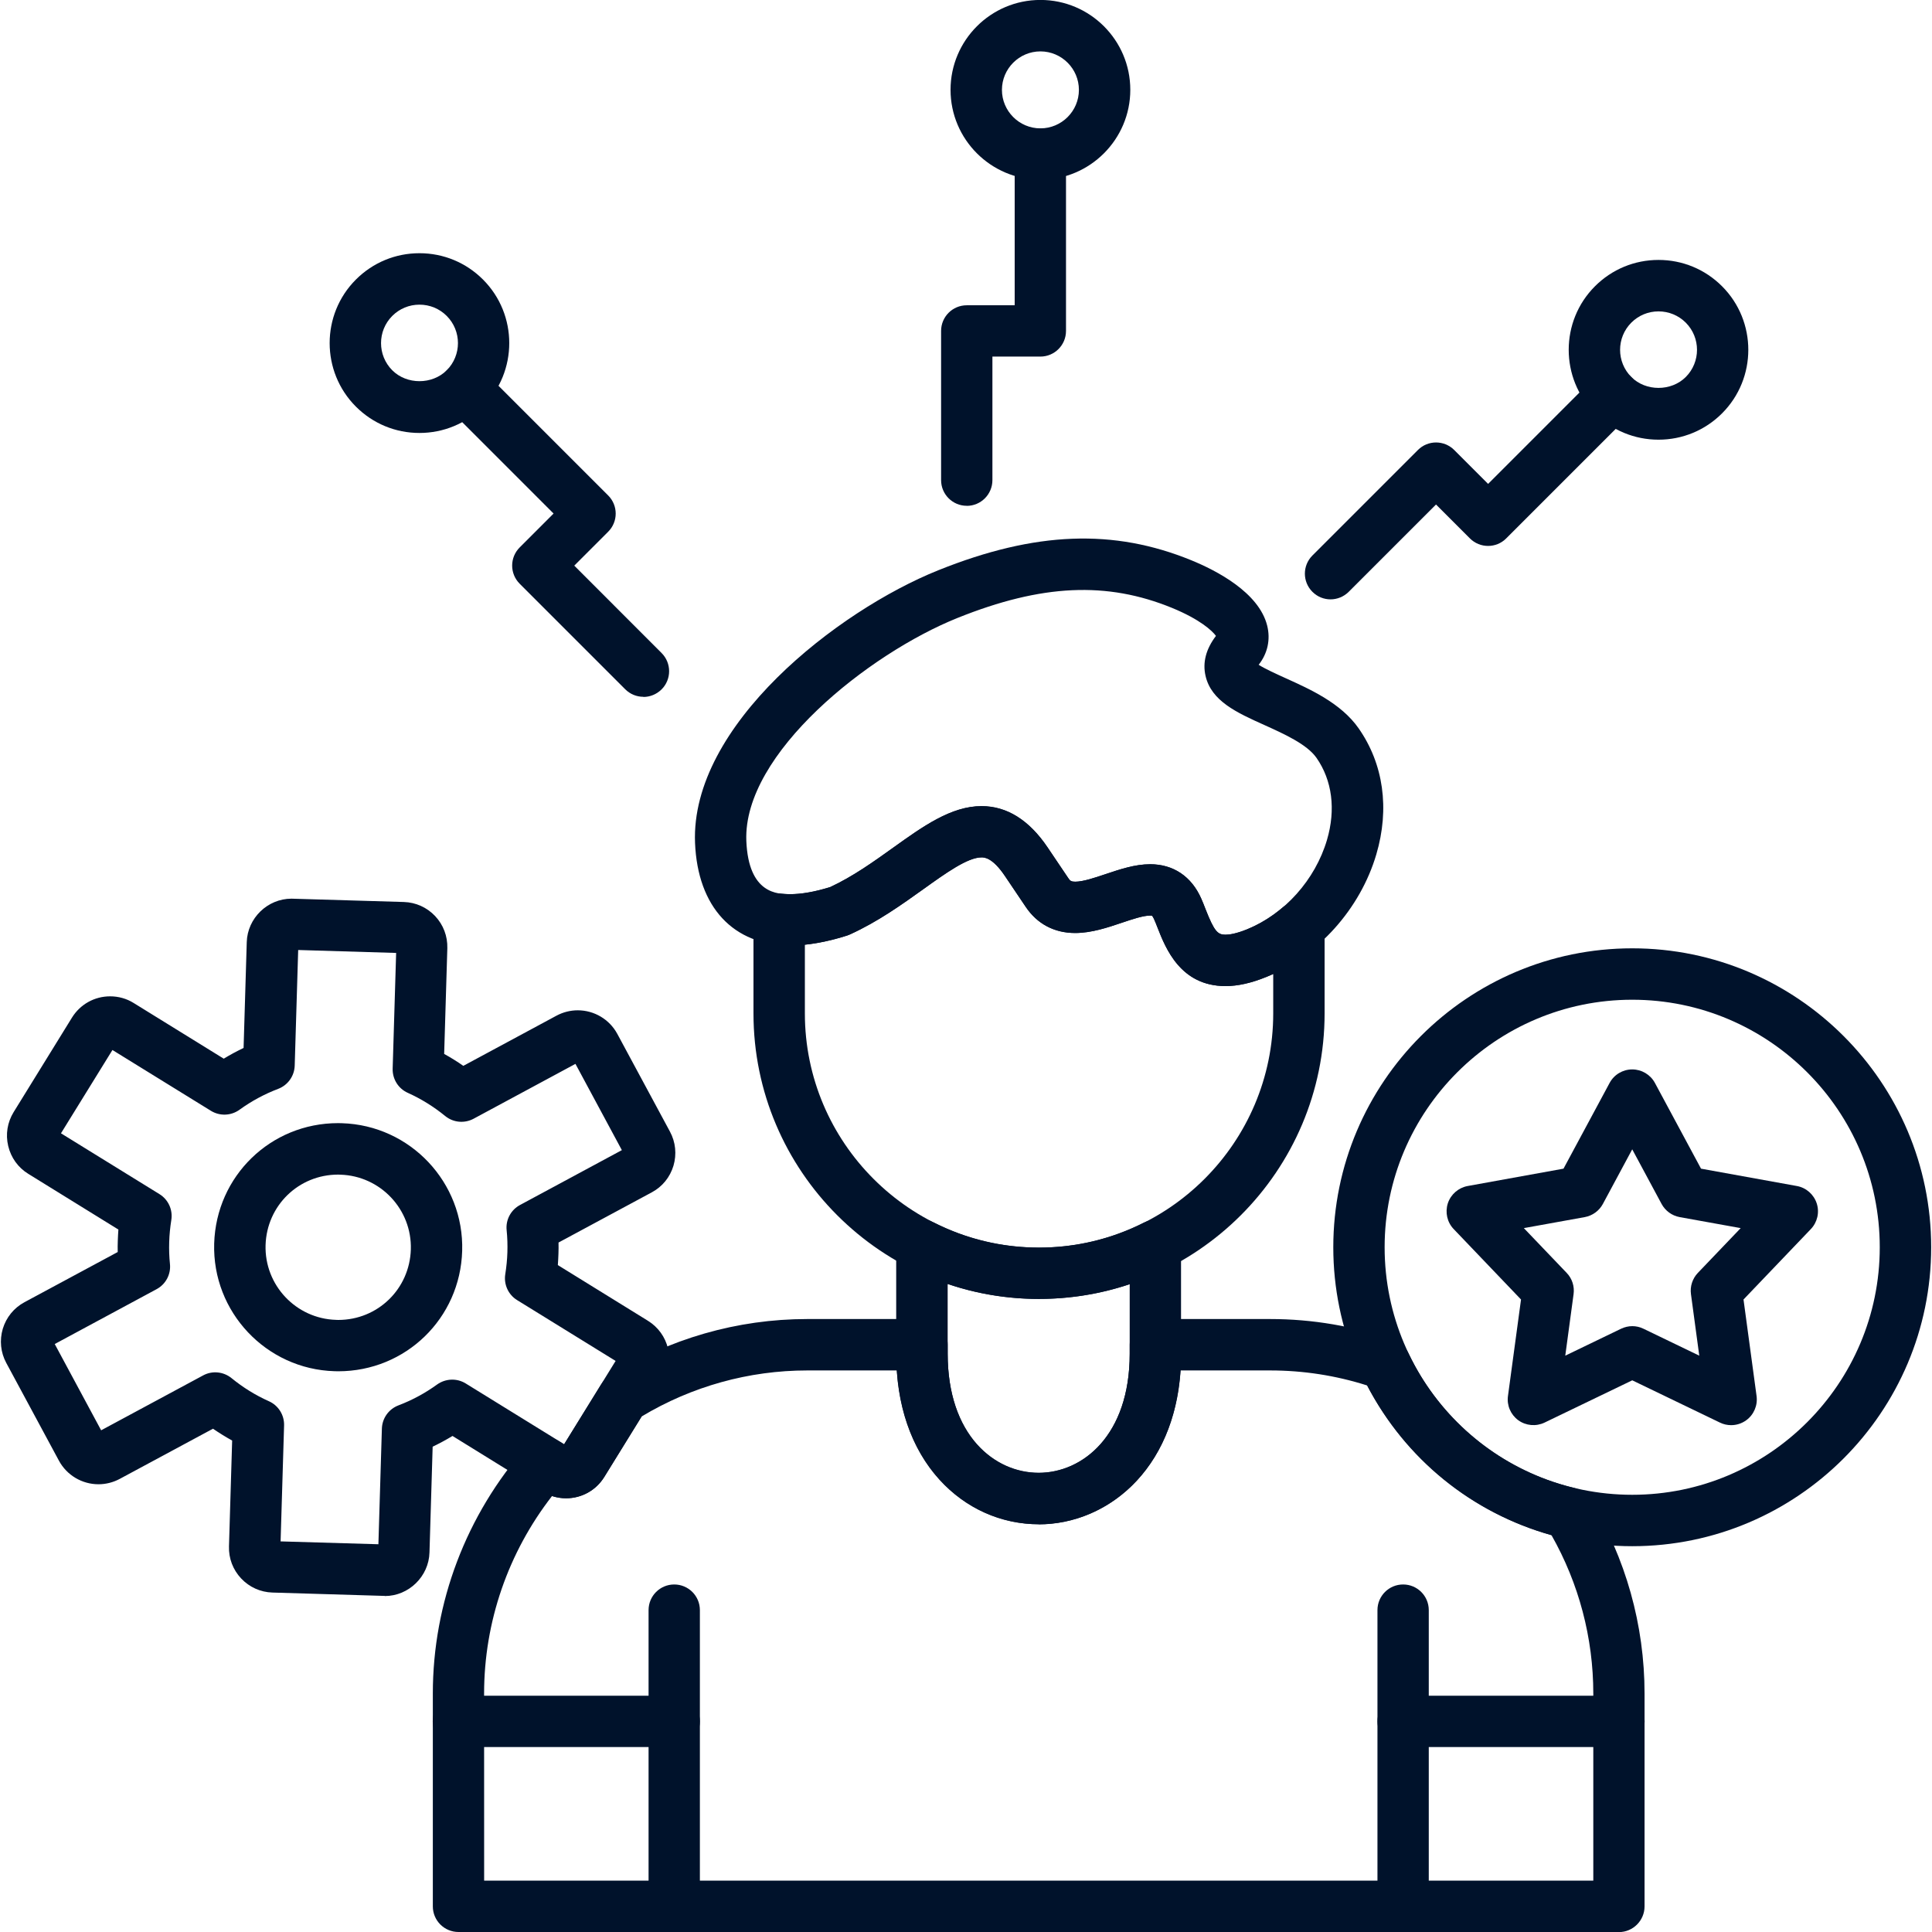
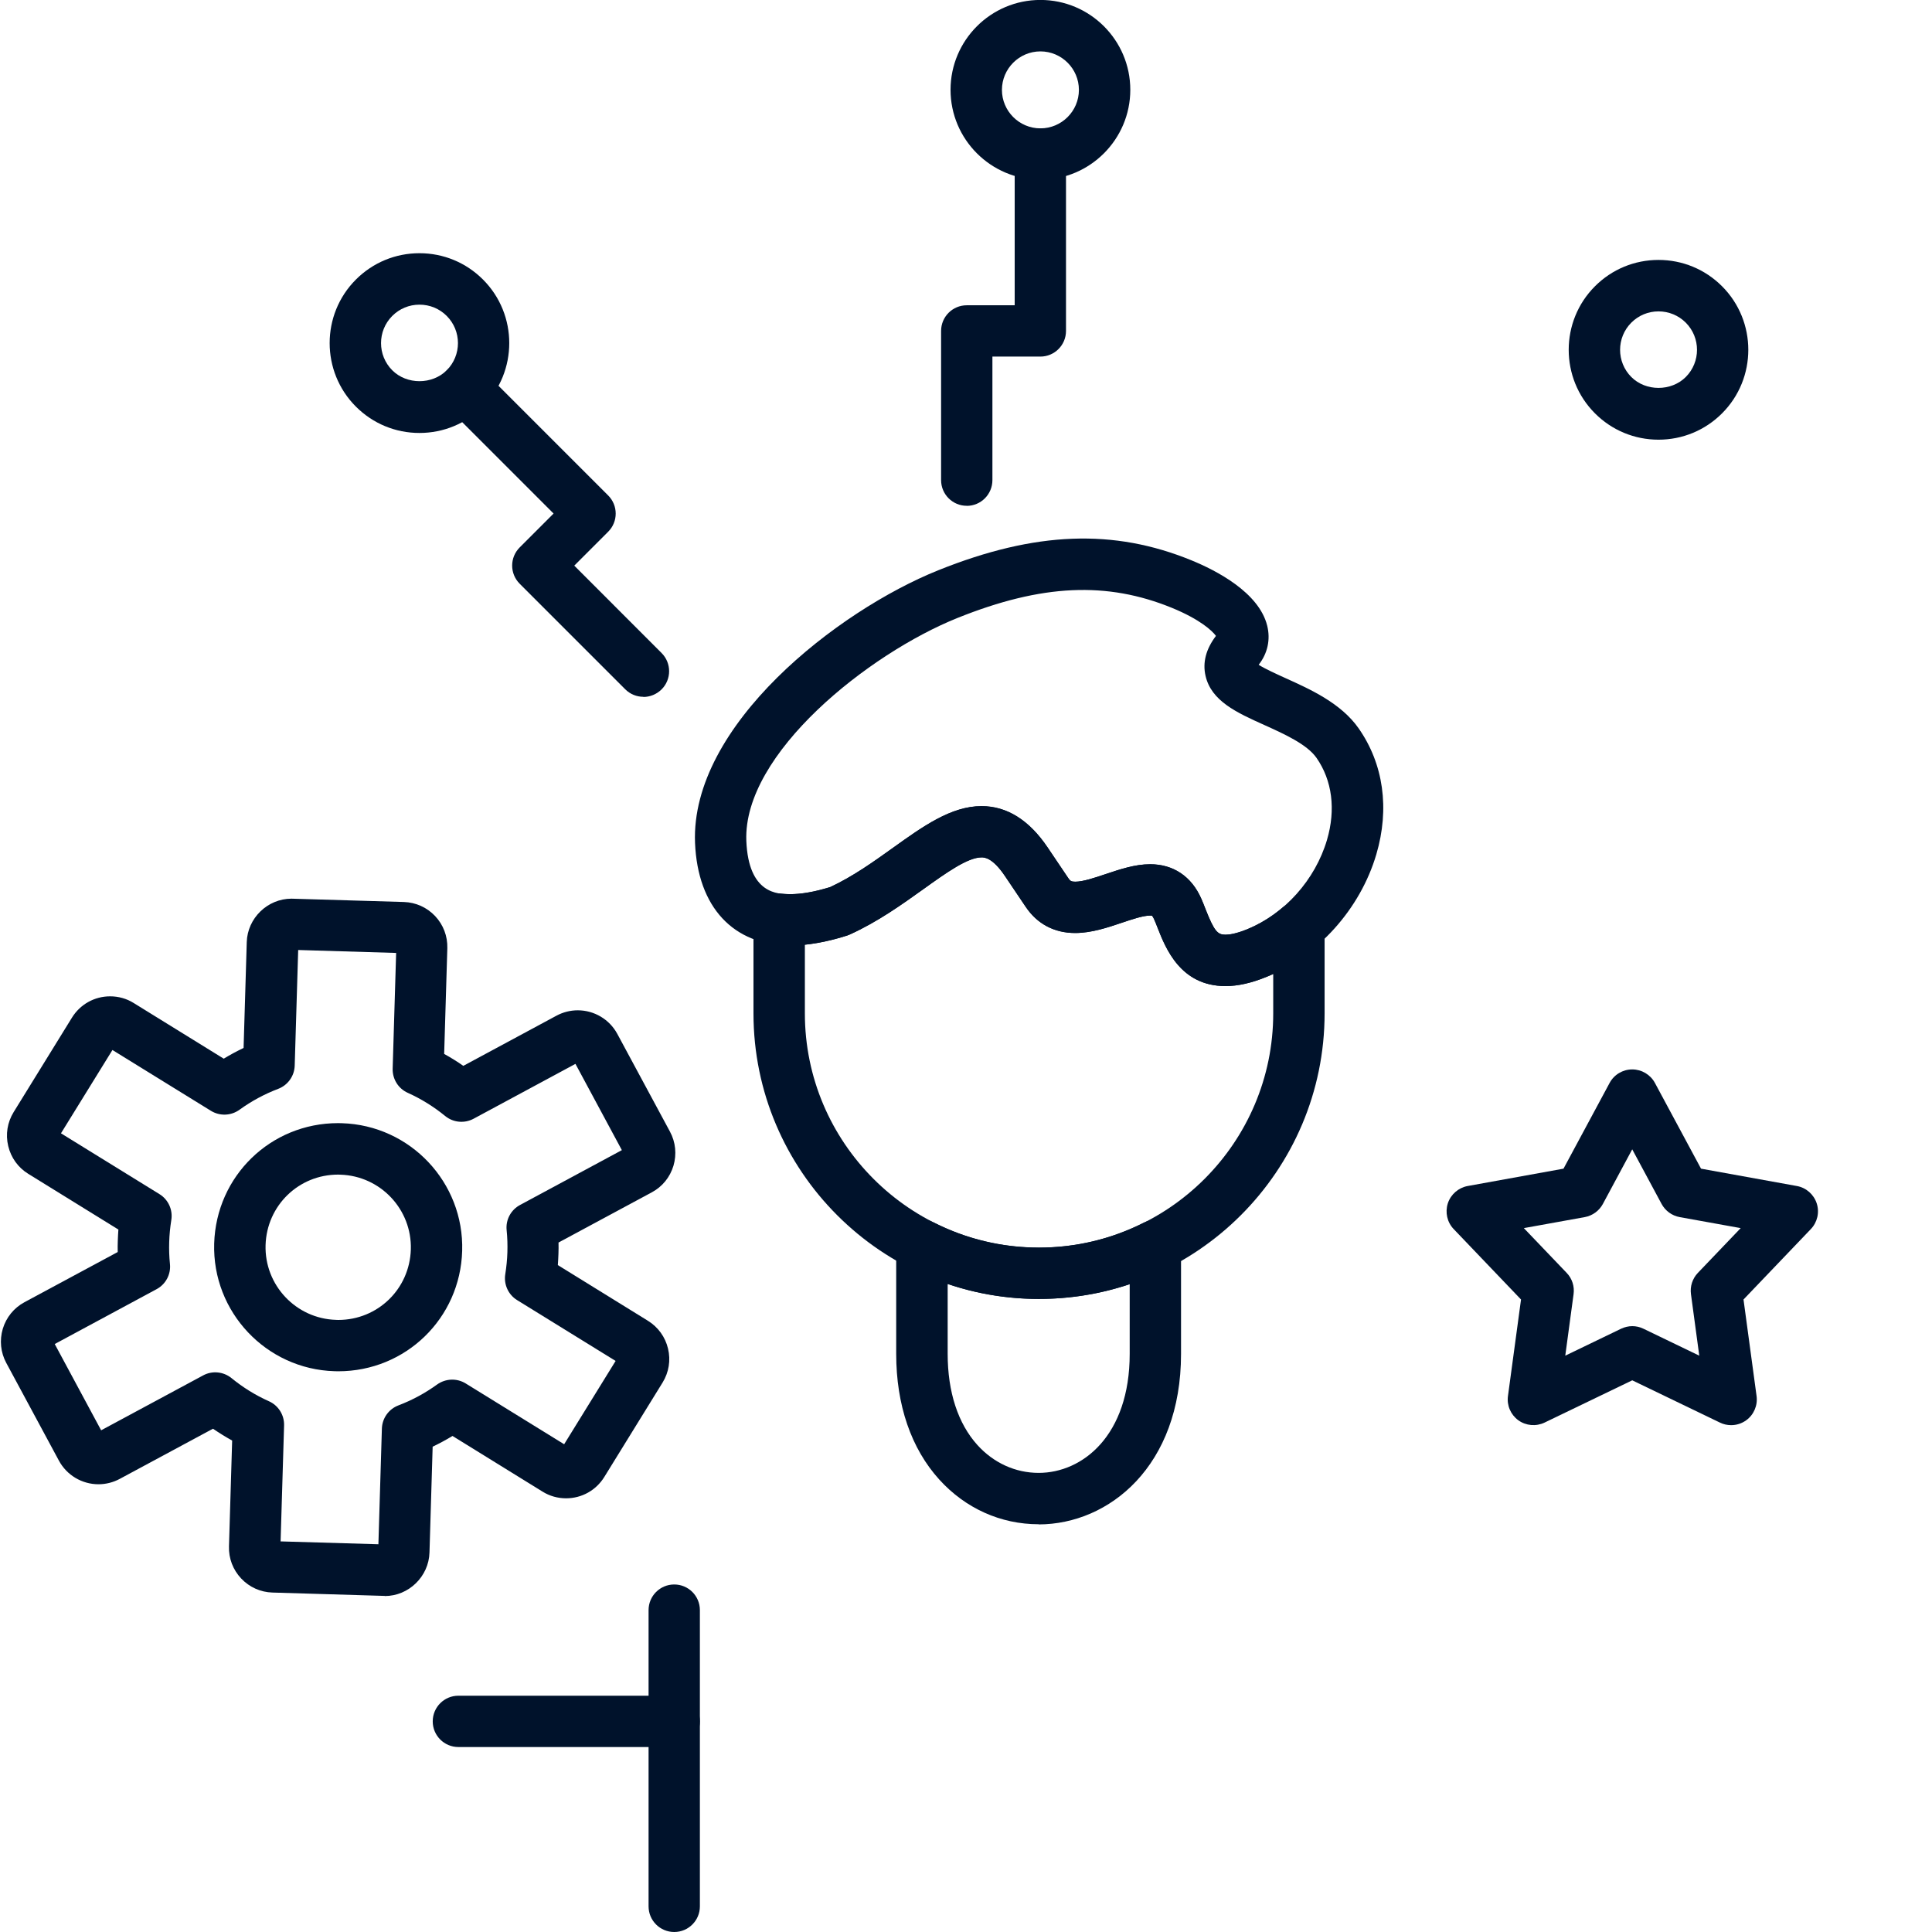
<svg xmlns="http://www.w3.org/2000/svg" viewBox="0 0 100 100" fill-rule="evenodd">
  <path d="m50.039 26.18c-0.734 0-1.328-0.594-1.328-1.328v-7.723c0-0.734 0.594-1.328 1.328-1.328h2.481v-7.824c0-0.734 0.594-1.328 1.328-1.328s1.328 0.594 1.328 1.328v9.152c0 0.734-0.594 1.328-1.328 1.328h-2.481v6.394c0 0.734-0.594 1.332-1.328 1.332z" fill-rule="evenodd" fill="#00122b" />
  <path d="m53.852 9.301c-2.562 0-4.652-2.086-4.652-4.652 0-2.566 2.086-4.652 4.652-4.652 2.566 0 4.652 2.086 4.652 4.652 0 2.562-2.086 4.652-4.652 4.652zm0-6.641c-1.098 0-1.992 0.895-1.992 1.992s0.895 1.992 1.992 1.992c1.098 0 1.992-0.895 1.992-1.992s-0.895-1.992-1.992-1.992z" fill-rule="evenodd" fill="#00122b" />
-   <path d="m68.871 31.023c-0.34 0-0.68-0.129-0.941-0.391-0.52-0.52-0.52-1.359 0-1.879l5.461-5.461c0.516-0.52 1.359-0.52 1.879 0l1.754 1.754 5.531-5.531c0.516-0.52 1.363-0.52 1.879 0 0.52 0.52 0.52 1.359 0 1.879l-6.473 6.473c-0.516 0.52-1.359 0.52-1.879 0l-1.754-1.754-4.519 4.519c-0.258 0.258-0.602 0.391-0.941 0.391z" fill-rule="evenodd" fill="#00122b" />
  <path d="m85.844 22.758c-1.242 0-2.41-0.484-3.289-1.363-1.812-1.812-1.812-4.766 0-6.578 0.879-0.879 2.047-1.363 3.289-1.363s2.41 0.484 3.289 1.363c1.812 1.812 1.812 4.766 0 6.578-0.879 0.879-2.047 1.363-3.289 1.363zm0-6.641c-0.531 0-1.031 0.207-1.406 0.582-0.777 0.777-0.777 2.039 0 2.816 0.75 0.75 2.062 0.75 2.816 0 0.777-0.777 0.777-2.039 0-2.816-0.375-0.375-0.879-0.582-1.41-0.582z" fill-rule="evenodd" fill="#00122b" />
  <path d="m33.301 36.066c-0.34 0-0.68-0.129-0.941-0.391l-5.461-5.461c-0.52-0.52-0.52-1.359 0-1.879l1.754-1.754-5.531-5.531c-0.52-0.52-0.52-1.359 0-1.879 0.52-0.52 1.363-0.52 1.883 0l6.473 6.473c0.52 0.52 0.52 1.359 0 1.879l-1.754 1.754 4.519 4.523c0.52 0.52 0.52 1.363 0 1.883-0.262 0.258-0.602 0.391-0.941 0.391z" fill-rule="evenodd" fill="#00122b" />
  <path d="m21.711 22.41c-1.242 0-2.41-0.484-3.289-1.363-1.812-1.812-1.812-4.766 0-6.578 0.879-0.879 2.047-1.363 3.289-1.363 1.242 0 2.41 0.484 3.289 1.363 1.812 1.812 1.812 4.766 0 6.578-0.879 0.879-2.047 1.363-3.289 1.363zm0-6.641c-0.531 0-1.031 0.207-1.406 0.582-0.777 0.777-0.777 2.039 0 2.816 0.75 0.75 2.062 0.75 2.816 0 0.777-0.777 0.777-2.039 0-2.816-0.375-0.375-0.875-0.582-1.41-0.582z" fill-rule="evenodd" fill="#00122b" />
-   <path d="m83.797 100h-60.066c-0.734 0-1.328-0.594-1.328-1.328v-11.012c0-4.707 1.727-9.254 4.856-12.801 0.43-0.488 1.145-0.594 1.695-0.25l0.242 0.152 1.922-3.109c0.105-0.172 0.254-0.32 0.426-0.43 3.078-1.93 6.617-2.949 10.242-2.949h5.938c0.734 0 1.328 0.594 1.328 1.328v0.469c0 4.234 2.441 6.16 4.711 6.16s4.711-1.93 4.711-6.16v-0.469c0-0.734 0.594-1.328 1.328-1.328h5.938c2.191 0 4.344 0.367 6.406 1.094 0.336 0.117 0.605 0.363 0.758 0.684 1.676 3.519 4.801 6.059 8.574 6.965 0.344 0.082 0.641 0.301 0.824 0.602 1.848 3.027 2.82 6.5 2.82 10.043v11.012c0 0.734-0.598 1.332-1.328 1.332zm-58.738-2.66h57.41v-9.68c0-2.879-0.746-5.703-2.164-8.199-4.129-1.152-7.559-3.938-9.543-7.75-1.621-0.516-3.309-0.777-5.016-0.777h-4.637c-0.348 5.231-3.867 7.961-7.344 7.961s-6.996-2.731-7.344-7.961h-4.637c-3.023 0-5.981 0.824-8.574 2.383l-1.934 3.129c-0.426 0.688-1.164 1.102-1.977 1.102-0.246 0-0.492-0.039-0.723-0.117-2.277 2.93-3.519 6.523-3.519 10.23z" fill-rule="evenodd" fill="#00122b" />
  <path d="m34.898 100c-0.734 0-1.328-0.594-1.328-1.328v-15.332c0-0.734 0.594-1.328 1.328-1.328 0.734 0 1.328 0.594 1.328 1.328v15.332c0 0.734-0.594 1.328-1.328 1.328z" fill-rule="evenodd" fill="#00122b" />
  <path d="m34.898 90.426h-11.172c-0.734 0-1.328-0.594-1.328-1.328s0.594-1.328 1.328-1.328h11.172c0.734 0 1.328 0.594 1.328 1.328s-0.594 1.328-1.328 1.328z" fill-rule="evenodd" fill="#00122b" />
-   <path d="m72.625 100c-0.734 0-1.328-0.594-1.328-1.328v-15.332c0-0.734 0.594-1.328 1.328-1.328s1.328 0.594 1.328 1.328v15.332c0 0.734-0.594 1.328-1.328 1.328z" fill-rule="evenodd" fill="#00122b" />
-   <path d="m83.797 90.426h-11.172c-0.734 0-1.328-0.594-1.328-1.328s0.594-1.328 1.328-1.328h11.172c0.734 0 1.328 0.594 1.328 1.328s-0.594 1.328-1.328 1.328z" fill-rule="evenodd" fill="#00122b" />
  <path d="m53.781 67.234c-8.152 0-14.781-6.629-14.781-14.781v-4.875c0-0.383 0.164-0.742 0.449-0.996 0.285-0.254 0.664-0.371 1.043-0.324 0.652 0.078 1.496-0.035 2.484-0.344 1.176-0.547 2.234-1.305 3.262-2.043 1.543-1.105 3-2.148 4.57-2.148 1.312 0 2.461 0.719 3.418 2.137l1.074 1.594c0.094 0.141 0.152 0.18 0.359 0.18 0.402 0 0.996-0.199 1.566-0.391 0.746-0.25 1.52-0.512 2.305-0.512 1.203 0 2.144 0.633 2.648 1.781 0.074 0.168 0.148 0.352 0.219 0.539 0.457 1.164 0.629 1.328 1.035 1.328 0.199 0 0.555-0.051 1.121-0.281 0.648-0.266 1.258-0.637 1.82-1.113 0.395-0.336 0.949-0.41 1.418-0.191s0.77 0.688 0.77 1.207v4.449c0 8.152-6.629 14.781-14.777 14.781zm-12.121-18.332v3.551c0 6.684 5.438 12.121 12.121 12.121s12.121-5.438 12.121-12.121v-2.039c-0.113 0.051-0.23 0.102-0.348 0.148-0.785 0.32-1.48 0.477-2.125 0.477-2.328 0-3.098-1.961-3.512-3.016-0.059-0.152-0.117-0.301-0.18-0.441-0.051-0.113-0.094-0.168-0.109-0.184 0 0-0.031-0.008-0.105-0.008-0.352 0-0.914 0.188-1.457 0.371-0.738 0.25-1.578 0.531-2.414 0.531-1.082 0-1.969-0.469-2.562-1.355l-1.074-1.594c-0.648-0.965-1.074-0.965-1.211-0.965-0.719 0-1.84 0.805-3.023 1.652-1.098 0.785-2.34 1.676-3.781 2.332-0.047 0.023-0.098 0.043-0.148 0.059-0.777 0.25-1.516 0.406-2.191 0.477z" fill-rule="evenodd" fill="#00122b" />
  <path d="m53.762 78.895c-1.965 0-3.789-0.82-5.141-2.309-1.461-1.609-2.234-3.863-2.234-6.512v-5.621c0-0.461 0.242-0.891 0.633-1.133 0.395-0.242 0.887-0.262 1.297-0.051 1.703 0.867 3.539 1.309 5.457 1.309 1.902 0 3.727-0.434 5.426-1.293 0.414-0.207 0.902-0.188 1.297 0.055 0.395 0.242 0.633 0.672 0.633 1.133v5.606c0 5.793-3.711 8.82-7.371 8.824zm-4.711-12.441v3.617c0 1.98 0.535 3.613 1.543 4.727 0.84 0.926 1.965 1.438 3.168 1.438 2.269 0 4.711-1.93 4.711-6.16v-3.609c-3.023 1.023-6.406 1.02-9.426-0.012z" fill-rule="evenodd" fill="#00122b" />
  <path d="m63.43 51.039c-2.328 0-3.098-1.961-3.512-3.016-0.059-0.152-0.117-0.301-0.18-0.441-0.051-0.113-0.094-0.168-0.109-0.184 0 0-0.031-0.008-0.105-0.008-0.352 0-0.914 0.188-1.457 0.371-0.738 0.25-1.578 0.531-2.414 0.531-1.082 0-1.965-0.469-2.562-1.355l-1.074-1.594c-0.648-0.965-1.074-0.965-1.211-0.965-0.719 0-1.84 0.805-3.023 1.652-1.098 0.785-2.34 1.676-3.781 2.332-0.047 0.023-0.098 0.043-0.148 0.059-1.078 0.344-2.07 0.516-2.941 0.516-2.957 0-4.801-1.984-4.938-5.309-0.242-6.082 7.371-12.016 12.594-14.113 5.031-2.019 9.086-2.156 13.102-0.512 1.277 0.523 3.488 1.656 3.918 3.379 0.18 0.723 0.023 1.438-0.441 2.027 0.336 0.215 0.945 0.488 1.383 0.688 1.281 0.578 2.879 1.297 3.789 2.598 1.289 1.84 1.617 4.156 0.918 6.527-0.832 2.82-3.008 5.25-5.68 6.34-0.785 0.32-1.477 0.477-2.121 0.477zm-3.902-6.305c1.203 0 2.144 0.633 2.648 1.781 0.074 0.168 0.148 0.352 0.219 0.539 0.457 1.164 0.633 1.328 1.035 1.328 0.199 0 0.555-0.051 1.121-0.281 1.941-0.793 3.523-2.562 4.133-4.625 0.465-1.578 0.27-3.086-0.543-4.25-0.492-0.703-1.668-1.234-2.707-1.703-1.406-0.633-2.734-1.23-3.035-2.539-0.16-0.691 0.02-1.387 0.539-2.07-0.195-0.266-0.82-0.852-2.273-1.449-3.371-1.379-6.738-1.234-11.105 0.52-4.582 1.84-11.109 7.008-10.93 11.539 0.113 2.758 1.629 2.758 2.277 2.758 0.582 0 1.273-0.125 2.062-0.367 1.176-0.547 2.234-1.305 3.262-2.039 1.543-1.105 3-2.148 4.57-2.148 1.312 0 2.461 0.719 3.418 2.137l1.074 1.594c0.094 0.141 0.152 0.18 0.359 0.18 0.402 0 0.996-0.199 1.566-0.391 0.75-0.25 1.52-0.512 2.309-0.512z" fill-rule="evenodd" fill="#00122b" />
  <path d="m17.508 70.977-0.195-0.004c-3.539-0.105-6.332-3.07-6.227-6.609 0.105-3.492 2.922-6.231 6.414-6.231l0.195 0.004c3.539 0.105 6.332 3.07 6.227 6.609-0.102 3.492-2.922 6.231-6.414 6.231zm-0.004-10.18c-2.047 0-3.695 1.602-3.758 3.648-0.062 2.074 1.574 3.809 3.648 3.871l0.113 0.004c2.047 0 3.695-1.602 3.758-3.648 0.062-2.074-1.574-3.809-3.648-3.871z" fill-rule="evenodd" fill="#00122b" />
  <path d="m19.914 82.602h-0.07l-5.746-0.172c-0.617-0.02-1.191-0.277-1.617-0.73s-0.648-1.039-0.629-1.66l0.164-5.477c-0.34-0.188-0.672-0.395-0.992-0.613l-4.828 2.598c-0.336 0.18-0.715 0.277-1.098 0.277-0.855 0-1.641-0.469-2.047-1.219l-2.727-5.062c-0.293-0.543-0.355-1.172-0.18-1.766 0.18-0.594 0.578-1.082 1.121-1.375l4.828-2.598c-0.004-0.195-0.004-0.391 0.004-0.582 0.008-0.195 0.016-0.387 0.031-0.582l-4.664-2.883c-0.527-0.324-0.895-0.836-1.039-1.441-0.145-0.605-0.043-1.227 0.281-1.754l3.019-4.891c0.426-0.688 1.164-1.102 1.977-1.102 0.43 0 0.852 0.117 1.215 0.344l4.664 2.883c0.332-0.203 0.676-0.387 1.027-0.555l0.164-5.477c0.035-1.242 1.078-2.25 2.316-2.25l5.816 0.172c0.617 0.02 1.191 0.277 1.617 0.727 0.426 0.453 0.648 1.039 0.633 1.66l-0.164 5.477c0.34 0.188 0.676 0.395 0.992 0.617l4.824-2.598c0.336-0.18 0.715-0.277 1.098-0.277 0.855 0 1.641 0.469 2.047 1.219l2.727 5.062c0.293 0.543 0.355 1.172 0.18 1.766-0.18 0.594-0.574 1.082-1.121 1.375l-4.828 2.598c0.004 0.195 0.004 0.391-0.004 0.586-0.008 0.195-0.016 0.387-0.031 0.582l4.664 2.883c0.527 0.328 0.895 0.836 1.039 1.441 0.145 0.605 0.043 1.227-0.281 1.754l-3.019 4.891c-0.426 0.688-1.164 1.102-1.977 1.102-0.43 0-0.852-0.117-1.215-0.344l-4.664-2.883c-0.332 0.203-0.676 0.387-1.027 0.555l-0.164 5.477c-0.035 1.242-1.074 2.254-2.316 2.254zm-5.398-2.82 5.07 0.148 0.18-5.984c0.016-0.539 0.355-1.012 0.855-1.203 0.711-0.27 1.383-0.633 2.004-1.082 0.438-0.312 1.02-0.336 1.477-0.055l5.098 3.148 2.664-4.312-5.098-3.148c-0.457-0.281-0.699-0.812-0.613-1.344 0.059-0.375 0.098-0.758 0.109-1.137s0-0.762-0.039-1.141c-0.055-0.535 0.219-1.047 0.691-1.301l5.273-2.84-2.402-4.465-5.273 2.84c-0.473 0.254-1.055 0.199-1.469-0.141-0.594-0.484-1.242-0.887-1.934-1.199-0.492-0.219-0.801-0.715-0.785-1.254l0.18-5.988-5.07-0.152-0.18 5.984c-0.016 0.539-0.355 1.012-0.855 1.203-0.711 0.27-1.383 0.633-2.004 1.082-0.438 0.316-1.02 0.336-1.477 0.055l-5.098-3.148-2.664 4.312 5.098 3.148c0.457 0.281 0.699 0.812 0.613 1.34-0.059 0.375-0.098 0.758-0.109 1.137-0.012 0.383 0 0.766 0.039 1.141 0.055 0.535-0.219 1.047-0.691 1.301l-5.273 2.84 2.402 4.465 5.277-2.84c0.473-0.258 1.055-0.199 1.473 0.141 0.594 0.484 1.242 0.887 1.934 1.195 0.492 0.219 0.801 0.715 0.785 1.254l-0.18 5.988z" fill-rule="evenodd" fill="#00122b" />
  <path d="m89.602 73.766c-0.195 0-0.395-0.043-0.578-0.133l-4.539-2.188-4.539 2.188c-0.441 0.211-0.965 0.164-1.359-0.121-0.395-0.289-0.602-0.77-0.535-1.254l0.676-4.996-3.484-3.644c-0.34-0.355-0.453-0.863-0.305-1.332 0.152-0.465 0.547-0.809 1.027-0.898l4.961-0.898 2.387-4.438c0.23-0.43 0.68-0.699 1.172-0.699 0.488 0 0.941 0.27 1.172 0.699l2.387 4.438 4.961 0.898c0.48 0.086 0.875 0.434 1.027 0.898s0.035 0.977-0.305 1.332l-3.484 3.644 0.676 4.996c0.066 0.484-0.141 0.969-0.535 1.254-0.23 0.168-0.504 0.254-0.781 0.254zm-5.117-5.125c0.195 0 0.395 0.043 0.578 0.133l2.891 1.395-0.43-3.184c-0.055-0.402 0.078-0.805 0.355-1.098l2.219-2.32-3.16-0.57c-0.398-0.074-0.742-0.324-0.934-0.68l-1.52-2.828-1.52 2.828c-0.191 0.355-0.535 0.605-0.934 0.68l-3.156 0.57 2.219 2.32c0.281 0.293 0.41 0.695 0.355 1.098l-0.43 3.184 2.891-1.395c0.184-0.086 0.383-0.133 0.578-0.133z" fill-rule="evenodd" fill="#00122b" />
-   <path d="m84.484 80.031c-8.531 0-15.473-6.941-15.473-15.473s6.941-15.473 15.473-15.473 15.473 6.941 15.473 15.473-6.941 15.473-15.473 15.473zm0-28.285c-7.066 0-12.816 5.75-12.816 12.812 0 7.066 5.75 12.812 12.816 12.812s12.812-5.75 12.812-12.812c0-7.066-5.746-12.812-12.812-12.812z" fill-rule="evenodd" fill="#00122b" />
</svg>